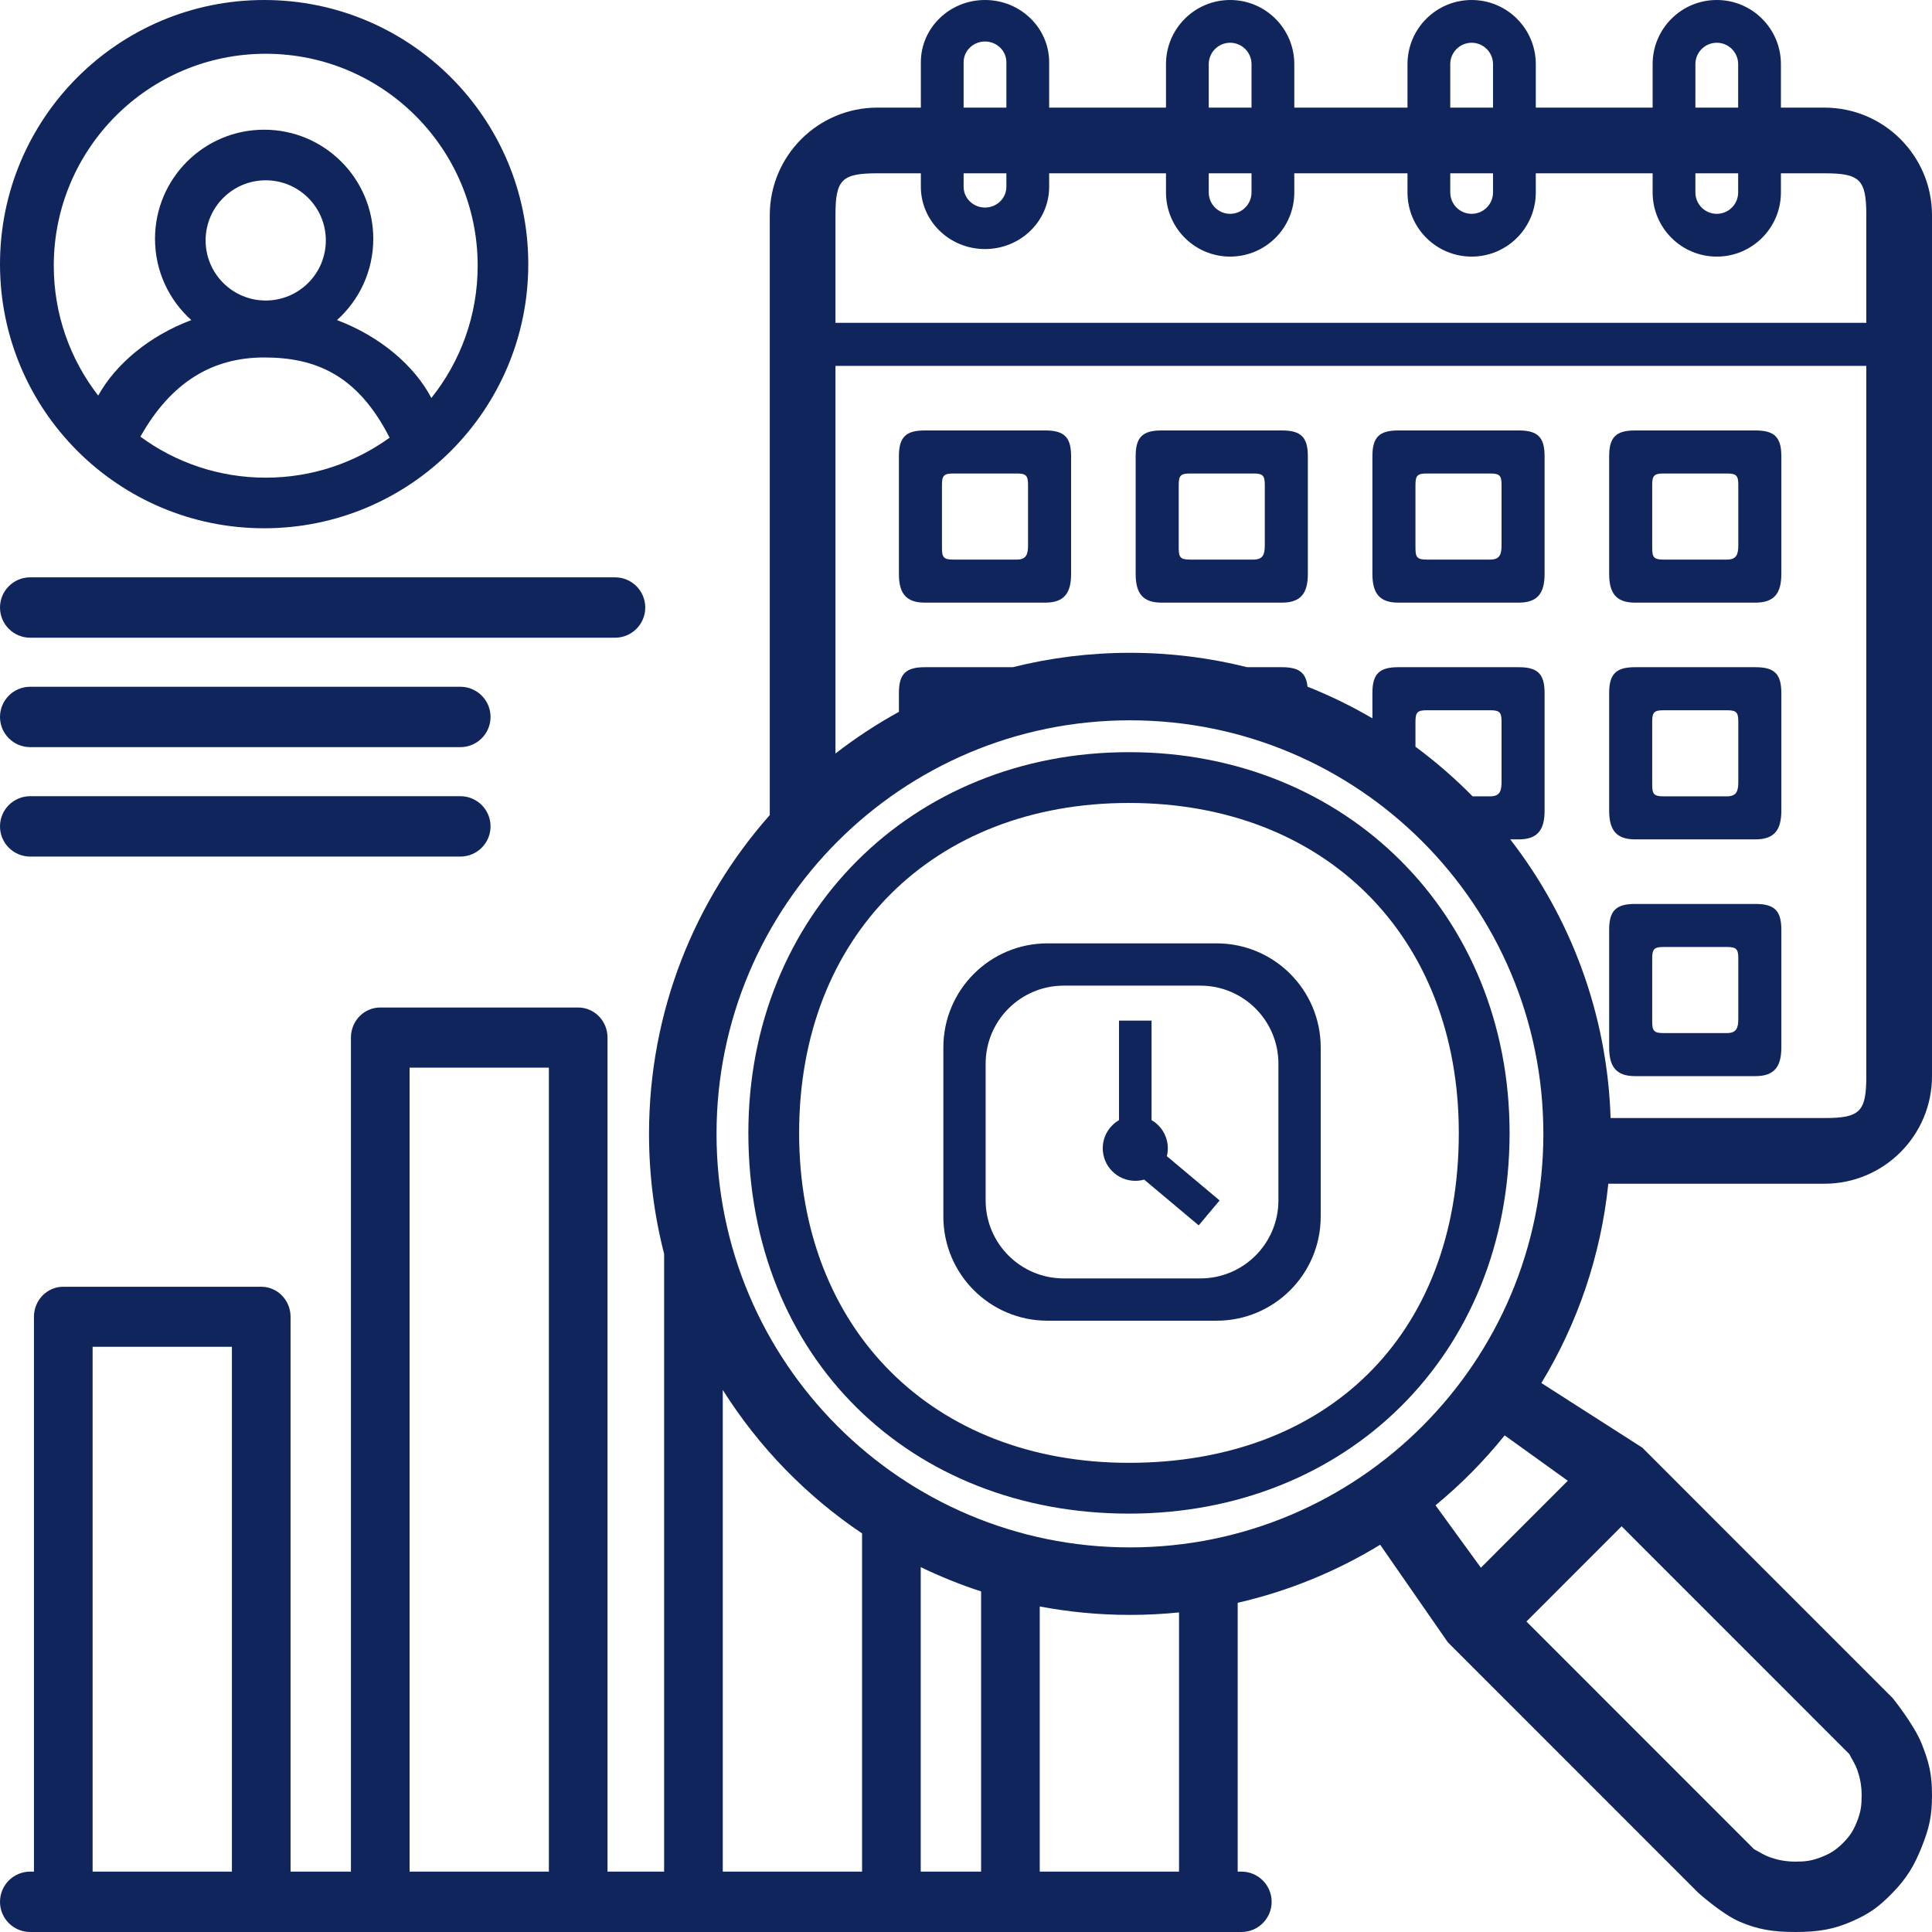
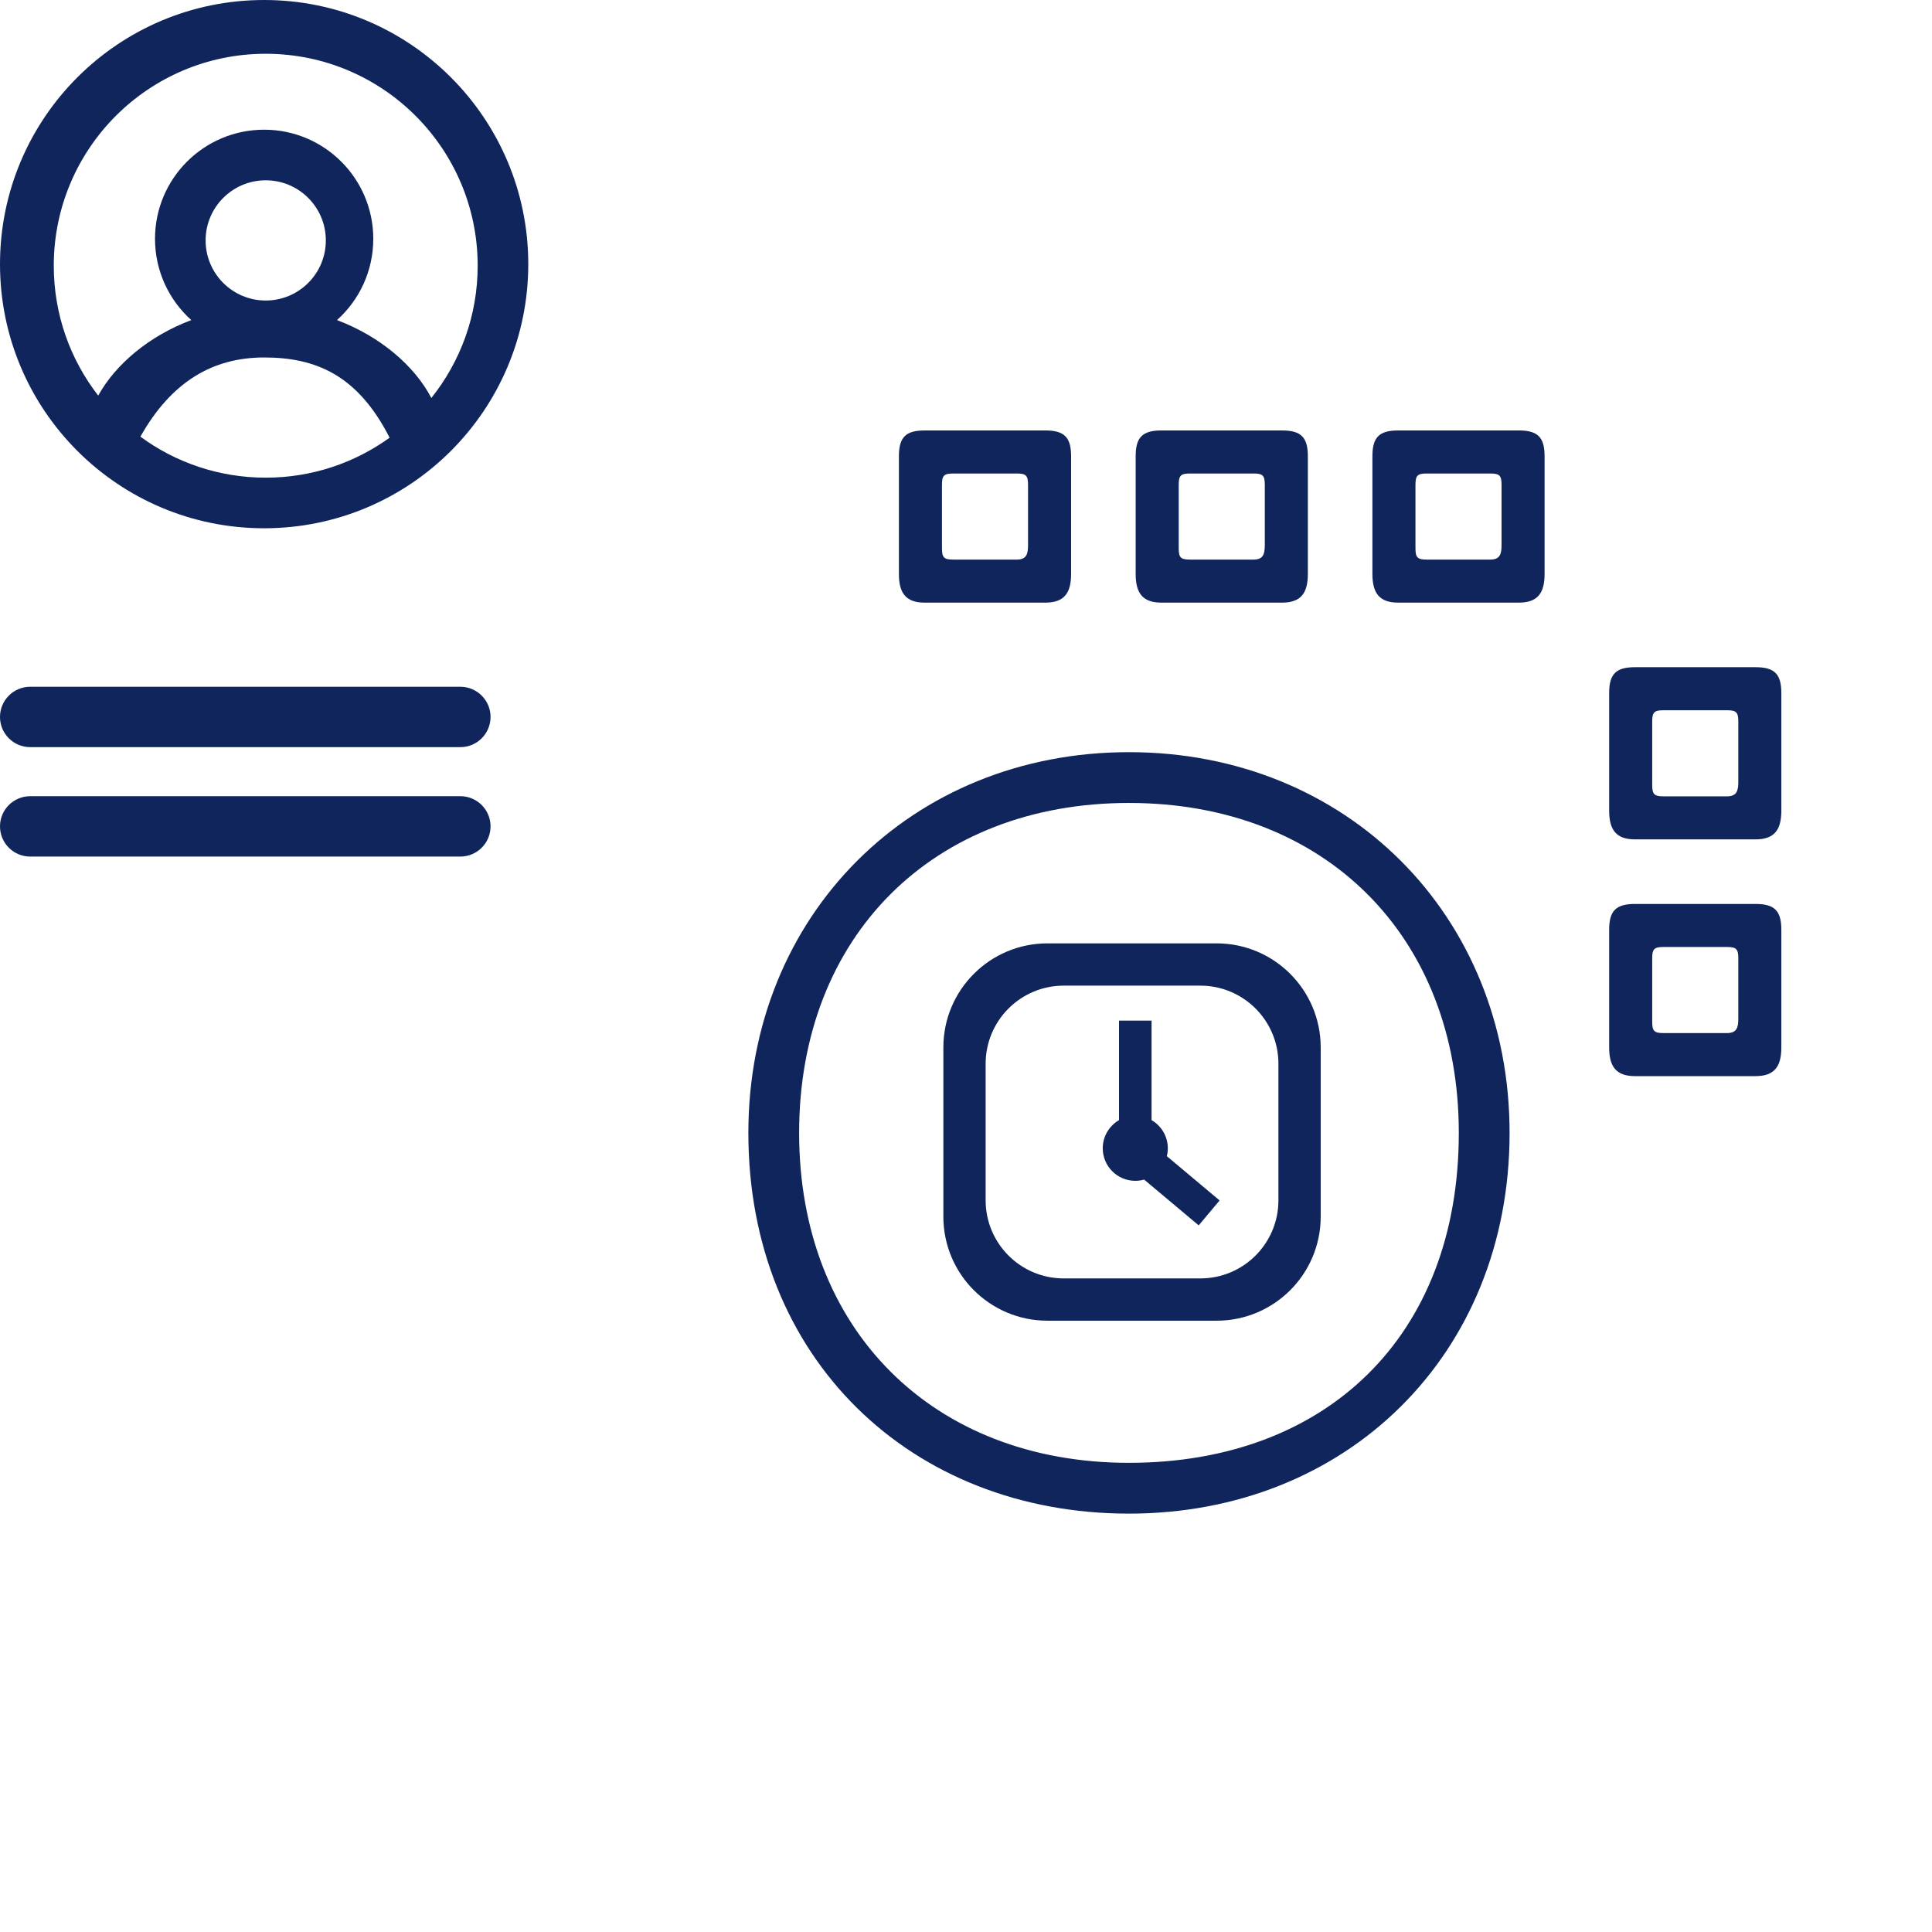
<svg xmlns="http://www.w3.org/2000/svg" fill="none" height="100%" overflow="visible" preserveAspectRatio="none" style="display: block;" viewBox="0 0 120 120" width="100%">
  <g id="Icon 3">
    <path d="M71.525 69.573C72.129 69.923 72.535 70.575 72.535 71.323C72.535 71.492 72.514 71.656 72.475 71.812L75.752 74.562L74.453 76.11L71.065 73.267C70.89 73.316 70.705 73.343 70.515 73.343C69.399 73.343 68.494 72.439 68.494 71.323C68.494 70.575 68.901 69.923 69.504 69.573V63.392H71.525V69.573Z" fill="#10255B" />
    <path clip-rule="evenodd" d="M75.566 58.594C79.137 58.594 82.031 61.488 82.031 65.059V75.566C82.031 79.137 79.137 82.031 75.566 82.031H65.059C61.488 82.031 58.594 79.137 58.594 75.566V65.059C58.594 61.488 61.488 58.594 65.059 58.594H75.566ZM66.07 61.22C63.391 61.22 61.22 63.391 61.22 66.07V74.555C61.22 77.234 63.391 79.405 66.07 79.405H74.555C77.234 79.405 79.405 77.234 79.405 74.555V66.07C79.405 63.391 77.234 61.22 74.555 61.22H66.07Z" fill="#10255B" fill-rule="evenodd" />
    <path clip-rule="evenodd" d="M70.122 46.718C83.639 46.718 93.763 56.845 93.763 70.366C93.763 84.144 83.639 94.014 70.122 94.014C56.606 94.014 46.482 84.401 46.482 70.366C46.482 56.845 56.606 46.718 70.122 46.718ZM70.122 49.873C57.928 49.873 49.635 58.168 49.635 70.366C49.635 82.564 57.928 90.859 70.122 90.859C82.317 90.859 90.609 83.055 90.609 70.366C90.609 58.168 82.317 49.873 70.122 49.873Z" fill="#10255B" fill-rule="evenodd" />
    <path clip-rule="evenodd" d="M109.038 56.146C110.219 56.146 110.642 56.569 110.642 57.75V65.058C110.642 66.239 110.219 66.84 109.038 66.84H101.552C100.371 66.84 99.948 66.239 99.948 65.058V57.75C99.948 56.569 100.371 56.146 101.552 56.146H109.038ZM103.334 58.819C102.744 58.819 102.621 58.942 102.621 59.532V63.454C102.621 64.044 102.744 64.167 103.334 64.167H107.256C107.846 64.166 107.969 63.866 107.969 63.276V59.532C107.969 58.942 107.846 58.819 107.256 58.819H103.334Z" fill="#10255B" fill-rule="evenodd" />
    <path clip-rule="evenodd" d="M109.038 41.441C110.219 41.441 110.642 41.864 110.642 43.045V50.353C110.642 51.534 110.219 52.135 109.038 52.135H101.552C100.371 52.135 99.948 51.534 99.948 50.353V43.045C99.948 41.864 100.371 41.441 101.552 41.441H109.038ZM103.334 44.115C102.744 44.115 102.621 44.237 102.621 44.828V48.749C102.621 49.34 102.744 49.462 103.334 49.462H107.256C107.846 49.462 107.969 49.161 107.969 48.571V44.828C107.969 44.237 107.846 44.115 107.256 44.115H103.334Z" fill="#10255B" fill-rule="evenodd" />
    <path clip-rule="evenodd" d="M64.924 26.736C66.105 26.736 66.528 27.159 66.528 28.34V35.648C66.528 36.829 66.105 37.431 64.924 37.431H57.437C56.256 37.431 55.833 36.829 55.833 35.648V28.34C55.833 27.159 56.256 26.736 57.437 26.736H64.924ZM59.22 29.41C58.629 29.41 58.507 29.532 58.507 30.123V34.044C58.507 34.635 58.629 34.757 59.22 34.757H63.141C63.732 34.757 63.854 34.456 63.854 33.866V30.123C63.854 29.532 63.732 29.41 63.141 29.41H59.22Z" fill="#10255B" fill-rule="evenodd" />
    <path clip-rule="evenodd" d="M79.628 26.736C80.81 26.736 81.233 27.159 81.233 28.34V35.648C81.233 36.829 80.81 37.431 79.628 37.431H72.142C70.961 37.431 70.538 36.829 70.538 35.648V28.34C70.538 27.159 70.961 26.736 72.142 26.736H79.628ZM73.925 29.41C73.334 29.41 73.212 29.532 73.212 30.123V34.044C73.212 34.635 73.334 34.757 73.925 34.757H77.846C78.437 34.757 78.559 34.456 78.559 33.866V30.123C78.559 29.532 78.437 29.41 77.846 29.41H73.925Z" fill="#10255B" fill-rule="evenodd" />
    <path clip-rule="evenodd" d="M94.333 26.736C95.515 26.736 95.937 27.159 95.937 28.34V35.648C95.937 36.829 95.515 37.431 94.333 37.431H86.847C85.666 37.431 85.243 36.829 85.243 35.648V28.34C85.243 27.159 85.666 26.736 86.847 26.736H94.333ZM88.63 29.41C88.039 29.41 87.917 29.532 87.917 30.123V34.044C87.917 34.635 88.039 34.757 88.63 34.757H92.551C93.141 34.757 93.264 34.456 93.264 33.866V30.123C93.264 29.532 93.141 29.41 92.551 29.41H88.63Z" fill="#10255B" fill-rule="evenodd" />
-     <path clip-rule="evenodd" d="M109.038 26.736C110.219 26.736 110.642 27.159 110.642 28.34V35.648C110.642 36.829 110.219 37.431 109.038 37.431H101.552C100.371 37.431 99.948 36.829 99.948 35.648V28.34C99.948 27.159 100.371 26.736 101.552 26.736H109.038ZM103.334 29.41C102.744 29.41 102.621 29.532 102.621 30.123V34.044C102.621 34.635 102.744 34.757 103.334 34.757H107.256C107.846 34.757 107.969 34.456 107.969 33.866V30.123C107.969 29.532 107.846 29.41 107.256 29.41H103.334Z" fill="#10255B" fill-rule="evenodd" />
-     <path clip-rule="evenodd" d="M106.632 0C108.832 2.71189e-05 110.616 1.784 110.616 3.984V6.684H113.316C117.007 6.684 120 9.677 120 13.368V66.84C120 70.532 117.007 73.524 113.316 73.524H99.895C99.431 78.021 97.971 82.223 95.738 85.903L102.006 89.916L117.558 105.472C117.567 105.483 118.884 107.116 119.357 108.301C119.832 109.489 120 110.235 120 111.515C120 112.795 119.832 113.54 119.357 114.729C118.883 115.918 118.411 116.677 117.558 117.557C116.705 118.437 116.111 118.869 114.987 119.357C113.864 119.845 112.895 120 111.517 120C110.139 120 109.171 119.845 108.047 119.357C106.927 118.87 105.486 117.566 105.476 117.557L89.924 102.001L85.725 95.947C83.027 97.594 80.047 98.825 76.875 99.552V116.25H77.109C78.145 116.25 78.984 117.089 78.984 118.125C78.984 119.161 78.145 120 77.109 120H1.875C0.839 120 0 119.161 0 118.125C0 117.089 0.839 116.25 1.875 116.25H2.109V81.786C2.109 80.756 2.925 79.922 3.931 79.922H16.225C17.231 79.922 18.047 80.756 18.047 81.786V116.25H21.797V64.446C21.797 63.414 22.612 62.578 23.618 62.578H35.913C36.919 62.578 37.734 63.414 37.734 64.446V116.25H41.25V77.881C40.638 75.498 40.312 73 40.312 70.426C40.312 62.831 43.146 55.898 47.812 50.626V13.368C47.812 9.677 50.805 6.684 54.496 6.684H57.196V3.867C57.196 1.731 58.98 0 61.181 0C63.381 2.67883e-05 65.165 1.731 65.165 3.867V6.684H72.422V3.984C72.422 1.784 74.206 0 76.406 0C78.607 6.03992e-08 80.391 1.784 80.391 3.984V6.684H87.422V3.984C87.422 1.784 89.206 0 91.406 0C93.607 6.03992e-08 95.391 1.784 95.391 3.984V6.684H102.648V3.984C102.648 1.784 104.431 0 106.632 0ZM5.752 116.25H14.404V83.65H5.752V116.25ZM25.44 116.25H34.092V66.313H25.44V116.25ZM44.893 116.25H53.545V95.243C50.076 92.912 47.123 89.873 44.893 86.332V116.25ZM57.188 116.25H60.938V98.846C59.647 98.426 58.395 97.92 57.188 97.336V116.25ZM64.58 116.25H73.232V100.15C72.23 100.252 71.212 100.305 70.183 100.305C68.268 100.305 66.395 100.124 64.58 99.78V116.25ZM94.809 100.715L108.947 114.857C109.345 115.065 109.551 115.223 109.975 115.372C110.398 115.52 110.907 115.629 111.517 115.629C112.128 115.629 112.488 115.586 113.059 115.372C113.631 115.157 114.01 114.935 114.473 114.472C114.936 114.009 115.158 113.629 115.373 113.058C115.587 112.486 115.63 112.125 115.63 111.515C115.63 110.904 115.522 110.396 115.373 109.972C115.224 109.548 115.066 109.342 114.859 108.943L100.721 94.801L94.809 100.715ZM93.458 89.154C92.178 90.744 90.738 92.2 89.163 93.498L91.981 97.373L97.379 91.973L93.458 89.154ZM70.183 44.74C56.001 44.74 44.505 56.24 44.505 70.426C44.505 84.612 56.001 96.112 70.183 96.112C84.365 96.112 95.861 84.612 95.861 70.426C95.861 56.24 84.365 44.74 70.183 44.74ZM51.892 46.802C53.132 45.841 54.449 44.974 55.833 44.215V43.045C55.833 41.864 56.256 41.441 57.437 41.441H62.904C65.234 40.857 67.672 40.547 70.183 40.547C72.694 40.547 75.132 40.857 77.462 41.441H79.628C80.667 41.441 81.12 41.768 81.213 42.651C82.612 43.207 83.958 43.865 85.243 44.617V43.045C85.243 41.864 85.666 41.441 86.847 41.441H94.333C95.515 41.441 95.937 41.864 95.937 43.045V50.353C95.937 51.534 95.515 52.135 94.333 52.135H93.804C97.534 56.949 99.827 62.933 100.037 69.444H113.316C115.531 69.444 115.92 69.055 115.92 66.84V22.726H51.892V46.802ZM88.63 44.115C88.039 44.115 87.917 44.237 87.917 44.828V46.38C89.18 47.314 90.367 48.345 91.466 49.462H92.551C93.141 49.462 93.264 49.161 93.264 48.571V44.828C93.264 44.237 93.141 44.115 92.551 44.115H88.63ZM54.496 10.764C52.282 10.764 51.892 11.153 51.892 13.368V20.052H115.92V13.368C115.92 11.153 115.531 10.764 113.316 10.764H110.616V11.953C110.616 14.154 108.832 15.938 106.632 15.938C104.431 15.938 102.648 14.154 102.648 11.953V10.764H95.391V11.953C95.391 14.154 93.607 15.938 91.406 15.938C89.206 15.938 87.422 14.154 87.422 11.953V10.764H80.391V11.953C80.391 14.154 78.607 15.938 76.406 15.938C74.206 15.938 72.422 14.154 72.422 11.953V10.764H65.165V11.602C65.165 13.737 63.381 15.469 61.181 15.469C58.98 15.469 57.196 13.737 57.196 11.602V10.764H54.496ZM75.078 11.953C75.078 12.687 75.673 13.281 76.406 13.281C77.14 13.281 77.734 12.687 77.734 11.953V10.764H75.078V11.953ZM90.078 11.953C90.078 12.687 90.673 13.281 91.406 13.281C92.14 13.281 92.734 12.687 92.734 11.953V10.764H90.078V11.953ZM105.304 11.953C105.304 12.687 105.898 13.281 106.632 13.281C107.365 13.281 107.96 12.687 107.96 11.953V10.764H105.304V11.953ZM59.852 11.602C59.852 12.313 60.447 12.891 61.181 12.891C61.914 12.891 62.508 12.313 62.508 11.602V10.764H59.852V11.602ZM61.181 2.578C60.447 2.578 59.852 3.155 59.852 3.867V6.684H62.508V3.867C62.508 3.155 61.914 2.578 61.181 2.578ZM76.406 2.656C75.673 2.656 75.078 3.251 75.078 3.984V6.684H77.734V3.984C77.734 3.251 77.14 2.656 76.406 2.656ZM91.406 2.656C90.673 2.656 90.078 3.251 90.078 3.984V6.684H92.734V3.984C92.734 3.251 92.14 2.656 91.406 2.656ZM106.632 2.656C105.898 2.656 105.304 3.251 105.304 3.984V6.684H107.96V3.984C107.96 3.251 107.365 2.656 106.632 2.656Z" fill="#10255B" fill-rule="evenodd" />
    <path d="M28.594 49.453C29.629 49.453 30.469 50.293 30.469 51.328C30.469 52.364 29.629 53.203 28.594 53.203H1.875C0.839 53.203 0 52.364 0 51.328C0 50.293 0.839 49.453 1.875 49.453H28.594Z" fill="#10255B" />
    <path d="M28.594 42.656C29.629 42.656 30.469 43.496 30.469 44.531C30.469 45.567 29.629 46.406 28.594 46.406H1.875C0.839 46.406 0 45.567 0 44.531C0 43.496 0.839 42.656 1.875 42.656H28.594Z" fill="#10255B" />
-     <path d="M38.203 35.859C39.239 35.859 40.078 36.699 40.078 37.734C40.078 38.77 39.239 39.609 38.203 39.609H1.875C0.839 39.609 0 38.77 0 37.734C0 36.699 0.839 35.859 1.875 35.859H38.203Z" fill="#10255B" />
    <path clip-rule="evenodd" d="M16.406 0C25.467 0 32.812 7.345 32.812 16.406C32.812 25.467 25.467 32.812 16.406 32.812C7.345 32.812 0 25.467 0 16.406C1.50999e-08 7.345 7.345 1.51018e-08 16.406 0ZM16.406 22.203C13.188 22.203 10.625 23.737 8.72 27.122C10.901 28.723 13.592 29.669 16.504 29.669C19.377 29.669 22.035 28.748 24.199 27.186C22.21 23.277 19.594 22.203 16.406 22.203ZM16.504 3.34C9.234 3.34 3.34 9.234 3.34 16.504C3.34 19.544 4.37 22.342 6.1 24.57C7.174 22.629 9.259 20.866 11.882 19.881C10.498 18.64 9.628 16.839 9.628 14.834C9.628 11.091 12.663 8.056 16.406 8.056C20.15 8.056 23.185 11.091 23.185 14.834C23.185 16.839 22.314 18.64 20.931 19.881C23.62 20.892 25.744 22.719 26.792 24.719C28.592 22.467 29.669 19.611 29.669 16.504C29.669 9.234 23.775 3.34 16.504 3.34ZM16.504 11.199C14.443 11.199 12.771 12.871 12.771 14.933C12.771 16.994 14.443 18.666 16.504 18.666C18.566 18.666 20.238 16.994 20.238 14.933C20.238 12.871 18.566 11.199 16.504 11.199Z" fill="#10255B" fill-rule="evenodd" />
  </g>
</svg>